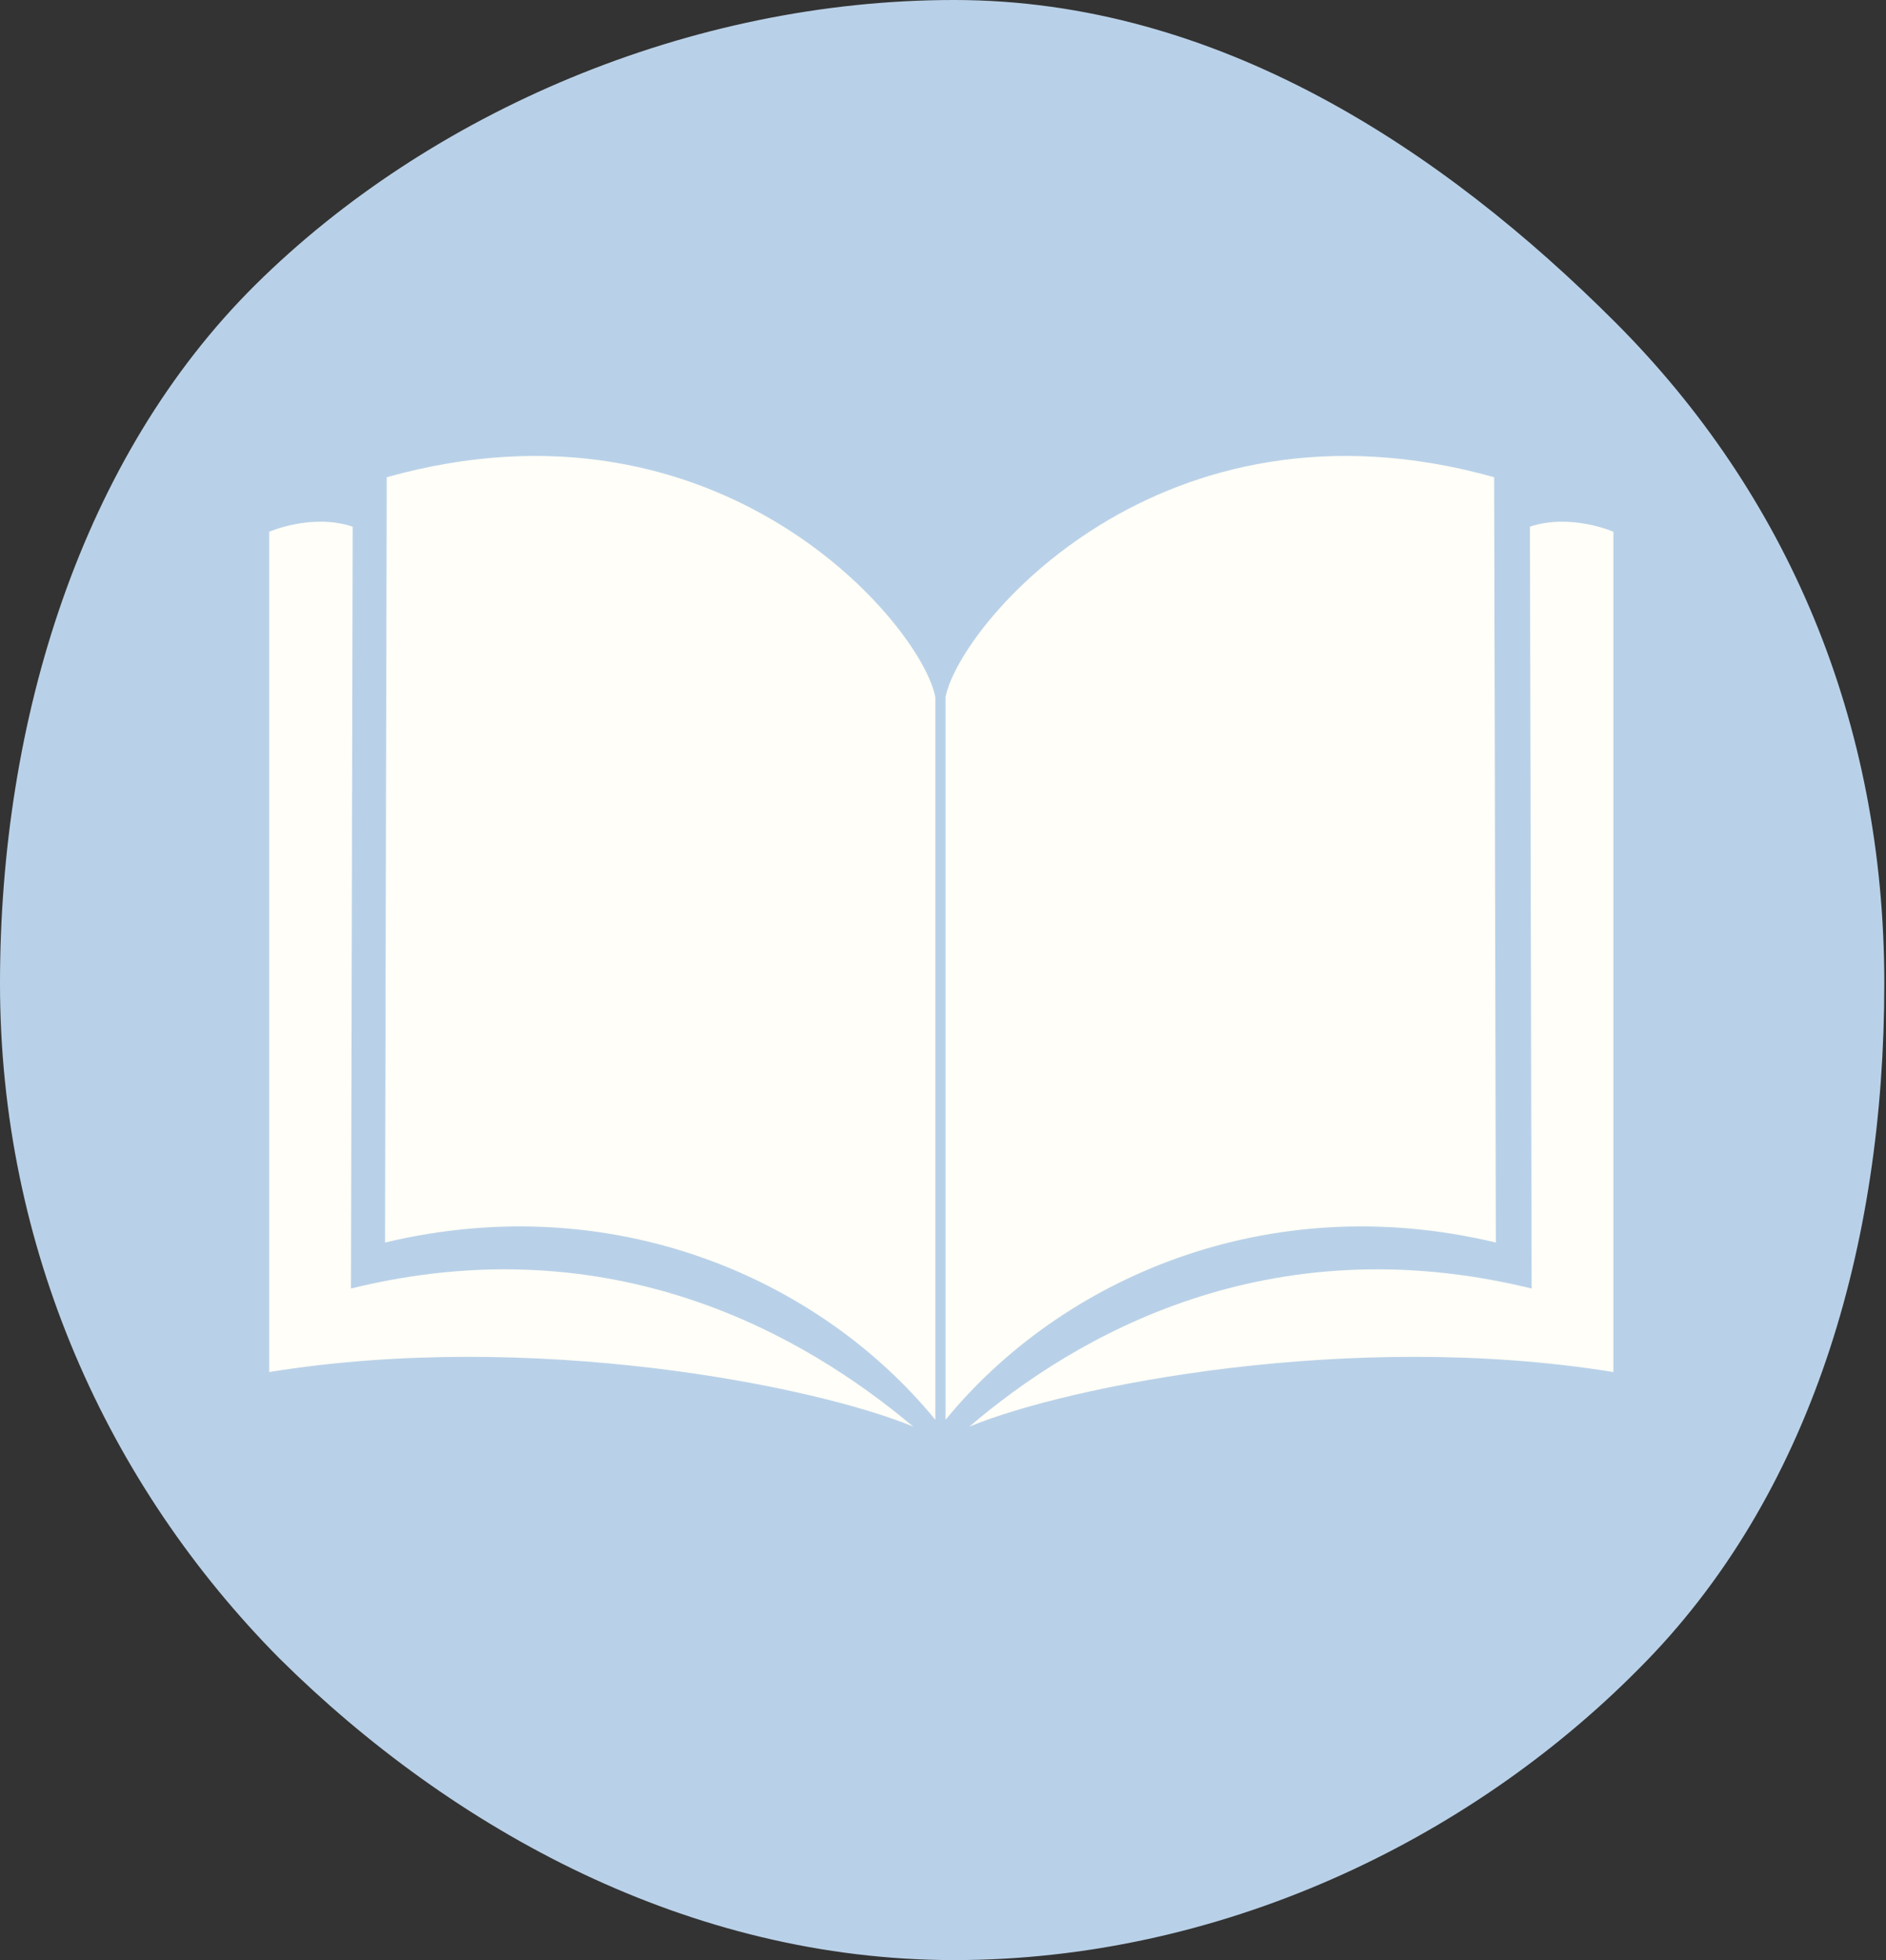
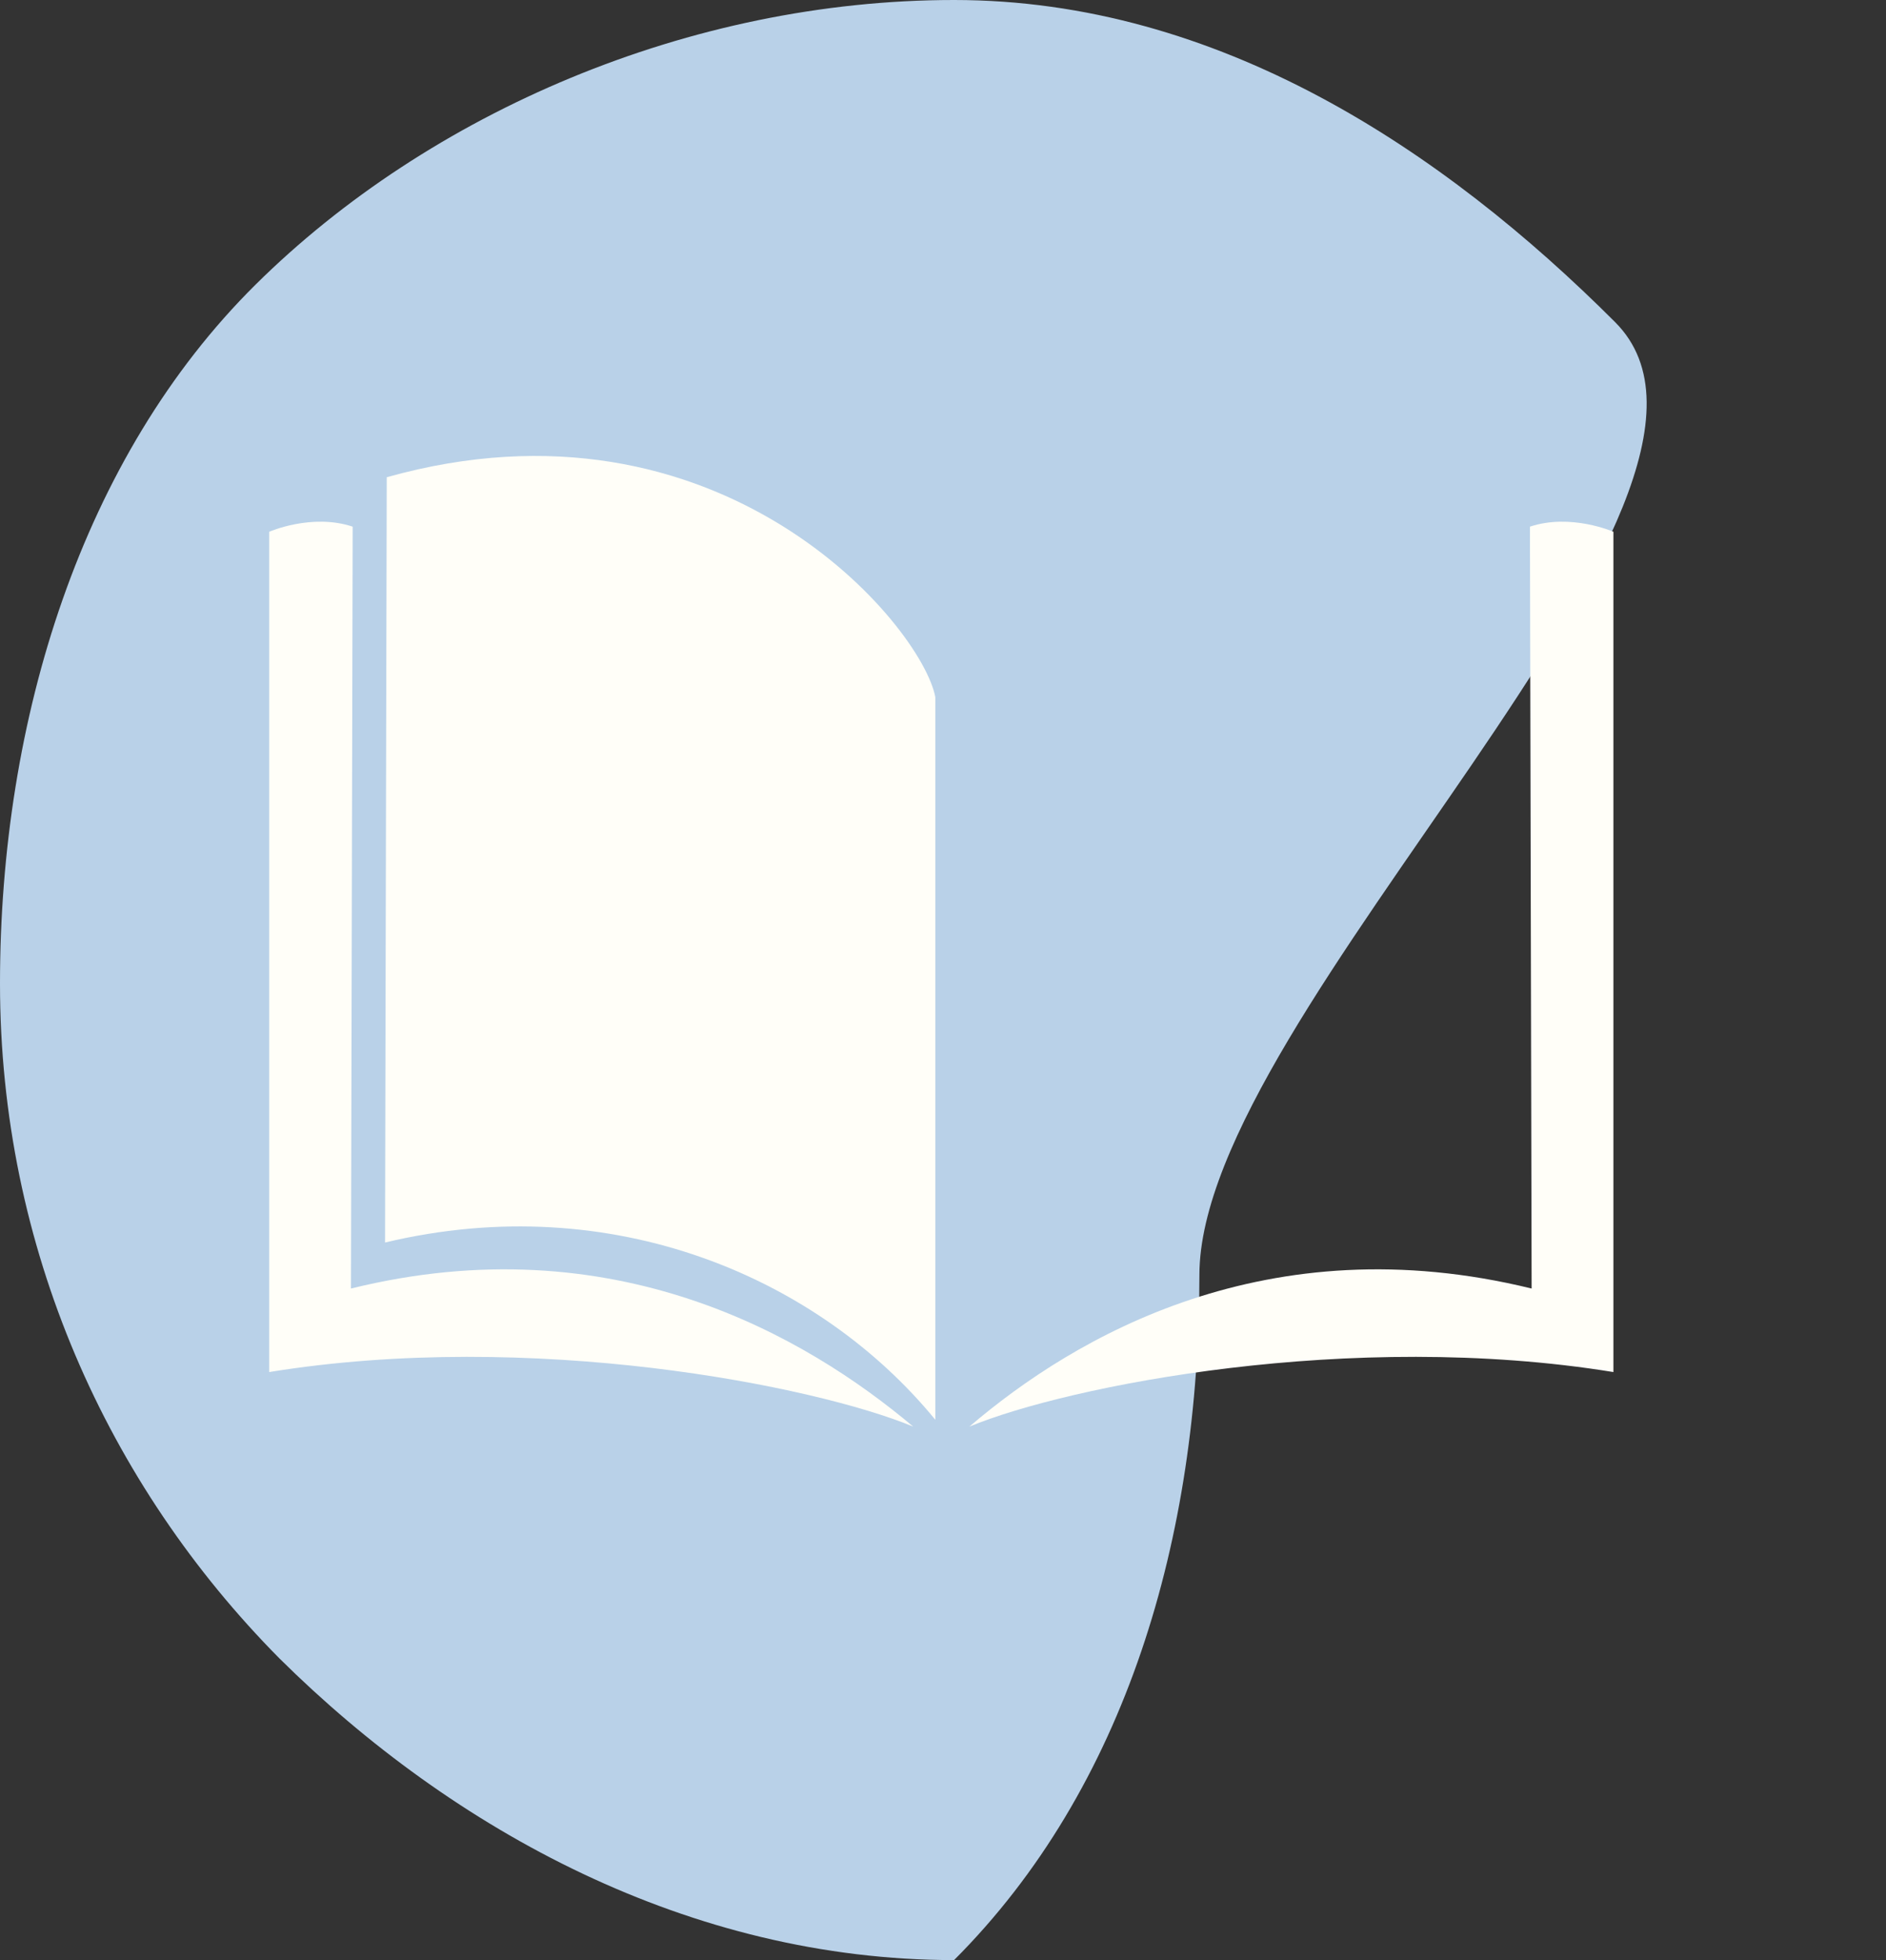
<svg xmlns="http://www.w3.org/2000/svg" id="Ebene_1" x="0px" y="0px" viewBox="0 0 110.7 115" style="enable-background:new 0 0 110.7 115;" xml:space="preserve">
  <rect x="0" y="0" width="110.7" height="115" fill="#333333" stroke="none" />
  <style type="text/css">	.st0{fill:#B9D1E8;}	.st1{fill:#FFFEF8;}</style>
  <g>
-     <path class="st0" d="M56,0C40.5,0,25.2,6.6,15,16.7S0,42.2,0,57.7s6.3,29.4,16.4,39.6C26.6,107.4,40.5,115,56,115  c15.5,0,30.1-6.9,40.2-17.1c10.1-10.1,14.4-24.8,14.4-40.2S104.9,29,94.8,18.9S71.5,0,56,0z" />
+     <path class="st0" d="M56,0C40.5,0,25.2,6.6,15,16.7S0,42.2,0,57.7s6.3,29.4,16.4,39.6C26.6,107.4,40.5,115,56,115  c10.1-10.1,14.4-24.8,14.4-40.2S104.9,29,94.8,18.9S71.5,0,56,0z" />
  </g>
  <g>
    <path class="st1" d="M54.9,83.3c0-3.8,0-41,0-42.4C54.1,36.7,42.3,22.5,22.7,28c0,2.7-0.1,41.2-0.1,44.9C36,69.7,48.1,75,54.9,83.3  z" />
    <path class="st1" d="M53.6,83.7c-5.8-2.4-22.4-5.7-37.8-3.2c0-4.3,0-49.3,0-49.3s2.5-1.1,4.9-0.3c0,1-0.1,44-0.1,44.7  C36,71.8,47.3,78.4,53.6,83.7z" />
-     <path class="st1" d="M55.5,83.3c0-3.8,0-41,0-42.4c0.8-4.2,12.6-18.4,32.2-12.9c0,2.7,0.1,41.2,0.1,44.9  C74.4,69.7,62.3,75,55.5,83.3z" />
    <path class="st1" d="M56.9,83.7c5.8-2.4,22.4-5.7,37.8-3.2c0-4.3,0-49.3,0-49.3s-2.5-1.1-4.9-0.3c0,1,0.1,44,0.1,44.7  C74.4,71.8,63.1,78.4,56.9,83.7z" />
  </g>
</svg>